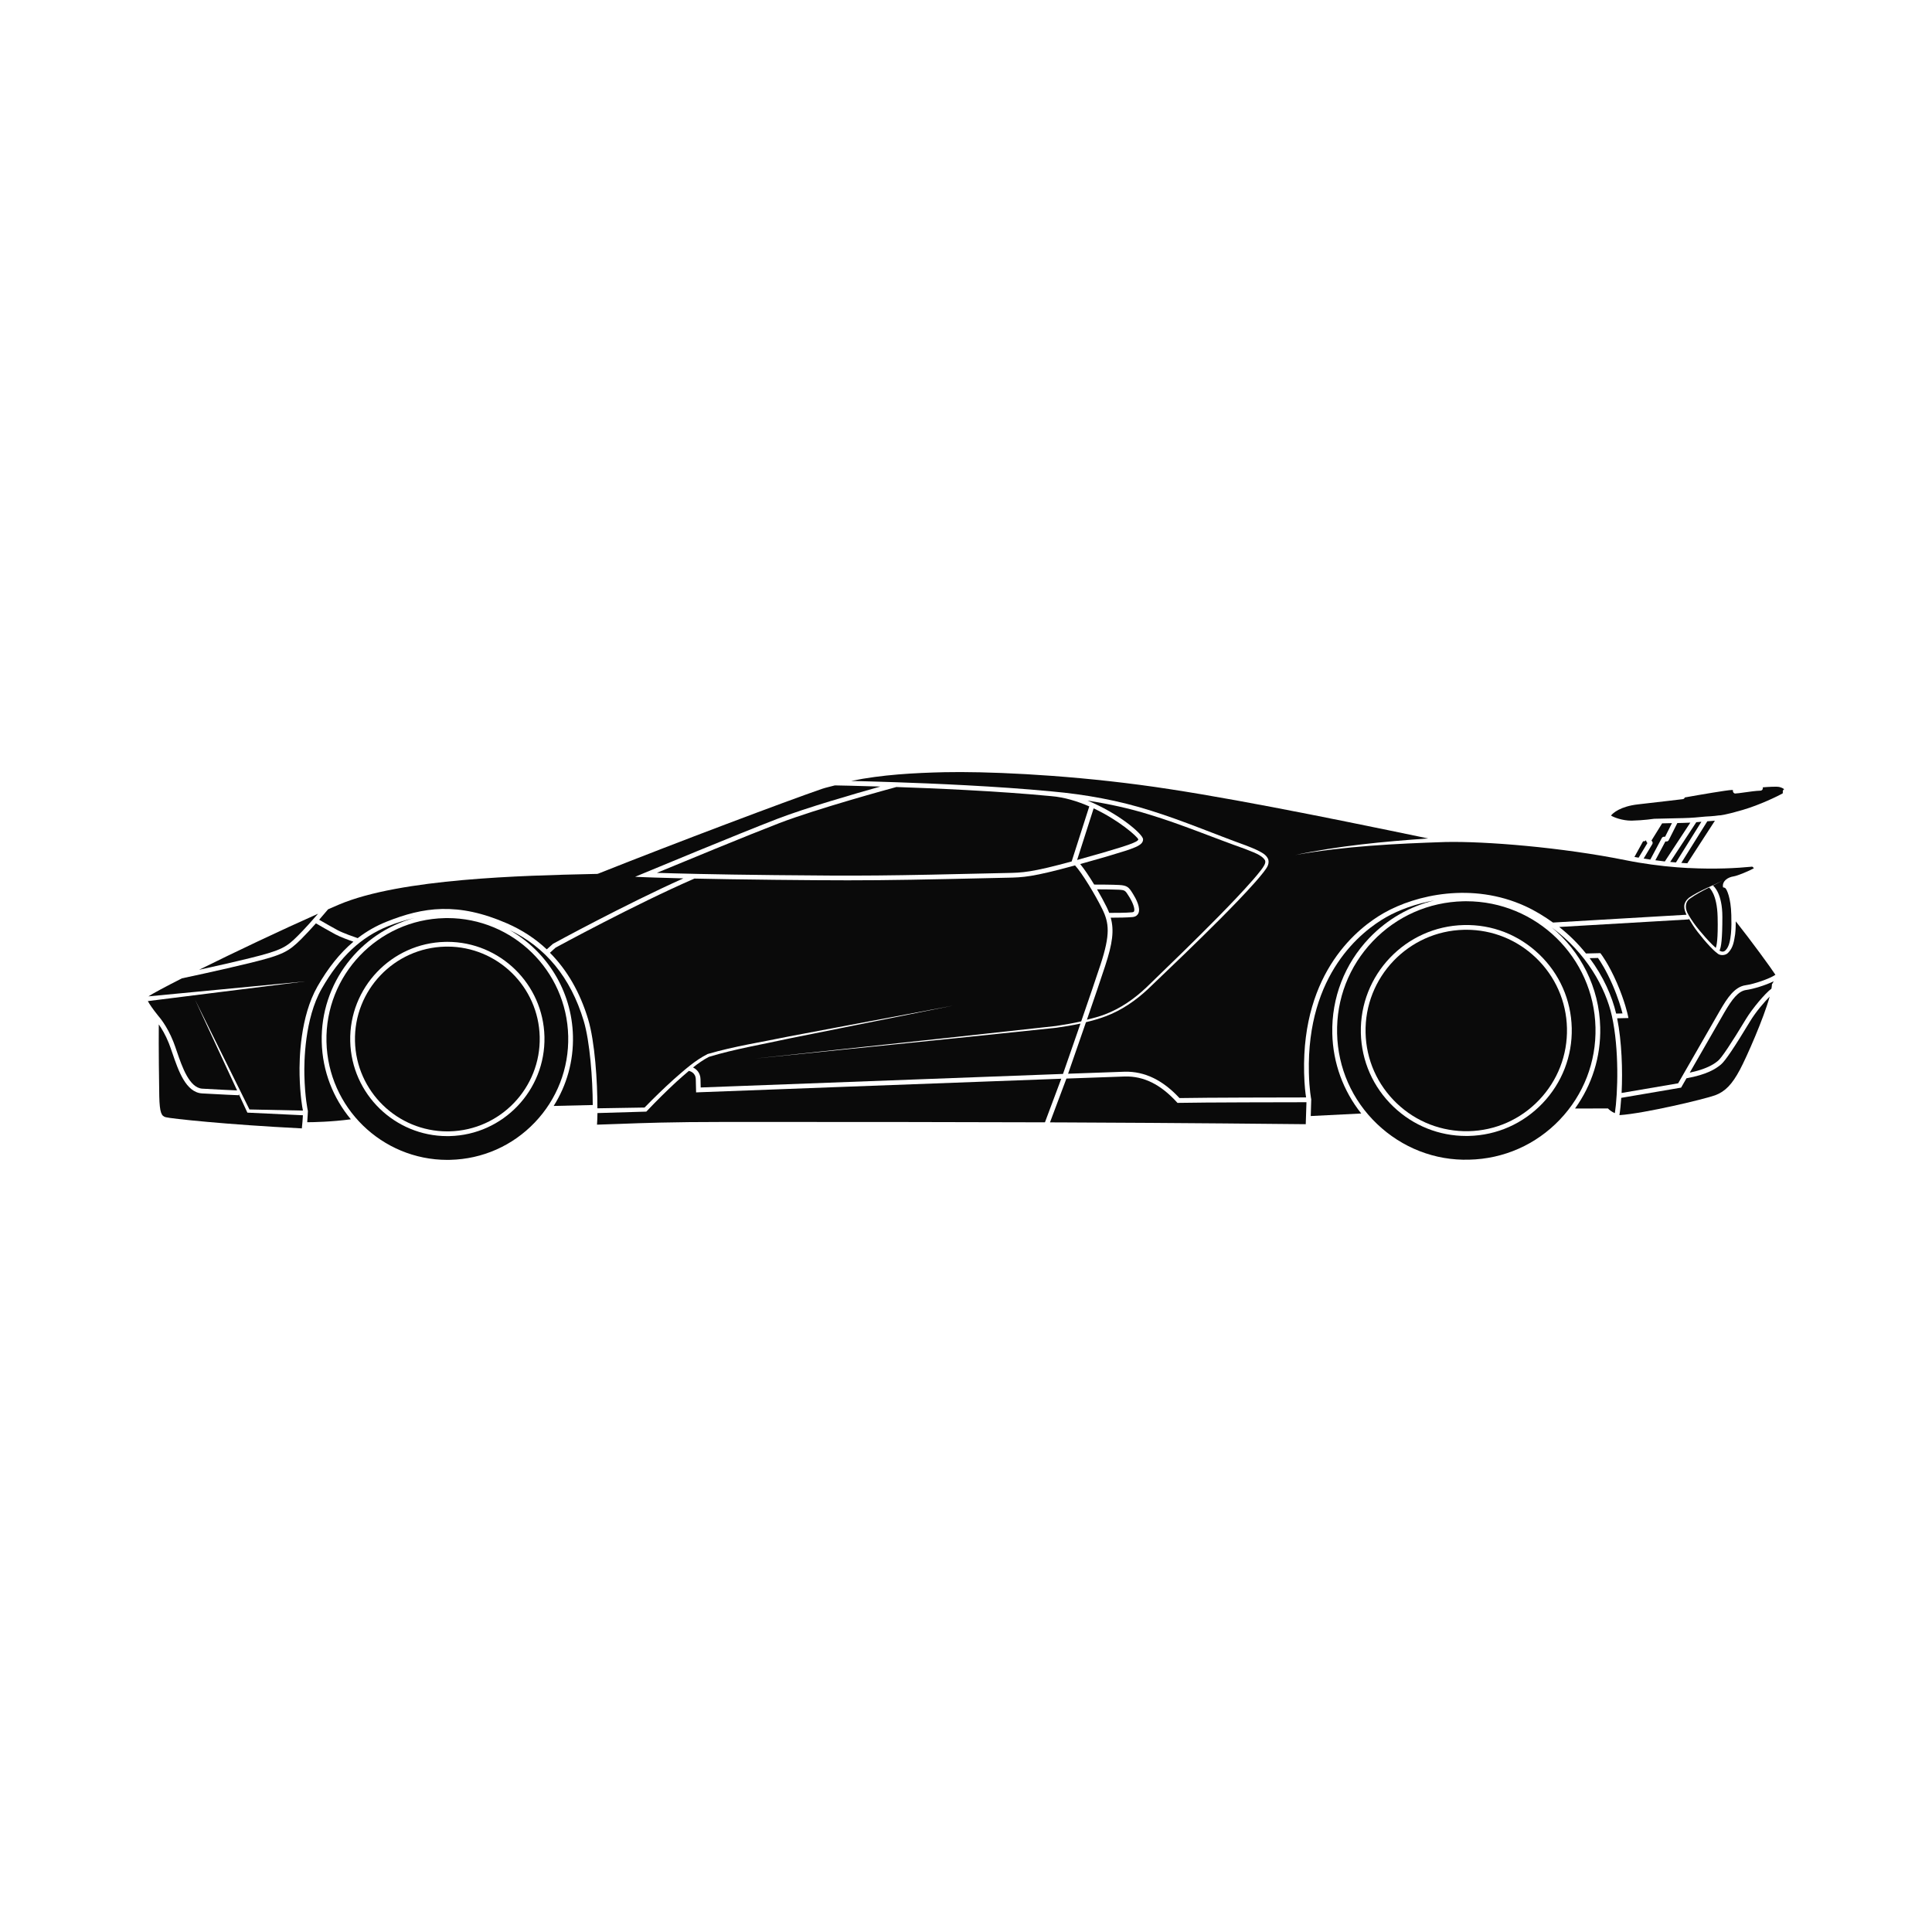
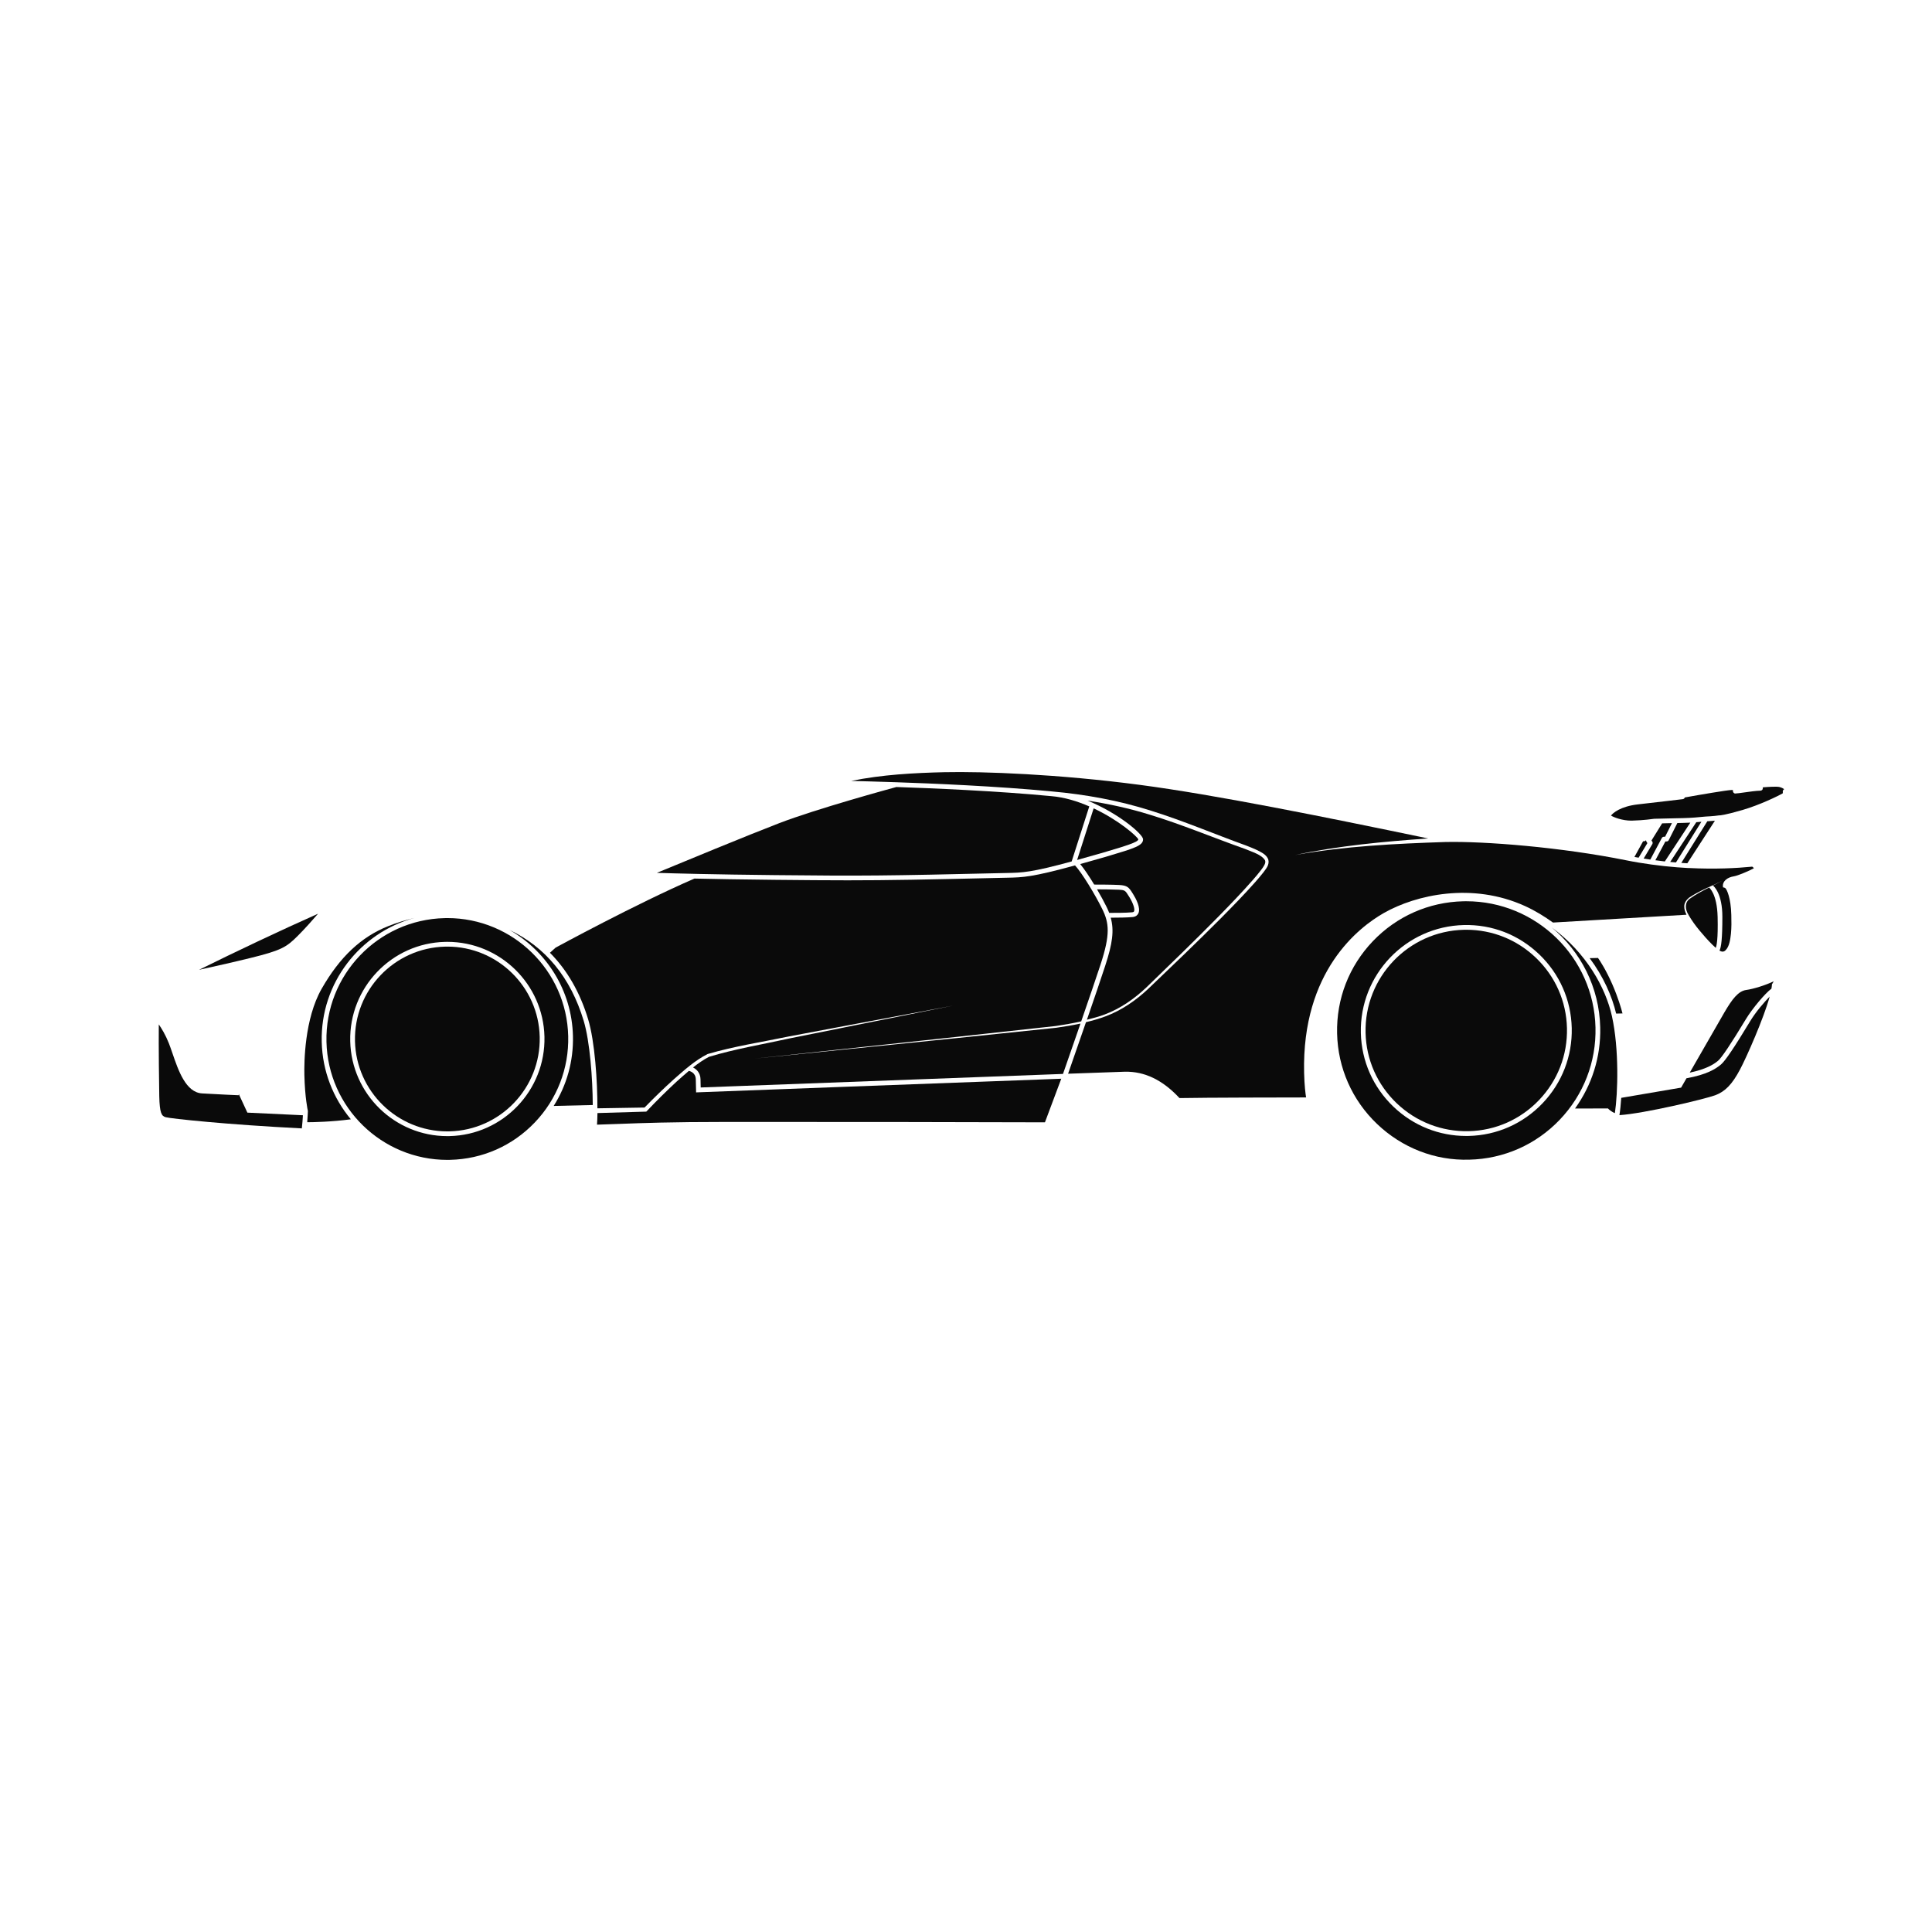
<svg xmlns="http://www.w3.org/2000/svg" width="800px" height="800px" version="1.1" viewBox="144 144 512 512">
  <g fill="#0a0a0a">
    <path d="m209.56 438.86-0.109-0.23-2.176-4.699-0.012 0.32s-4.973-0.199-9.711-0.484c-4.297-0.258-6.277-6.031-7.863-10.672-0.328-0.953-0.637-1.848-0.934-2.606-0.895-2.258-1.914-3.914-2.672-5.008-0.066 5.535 0.078 16.934 0.125 19.02 0.102 4.441 0.59 5.281 1.719 5.574 1.426 0.371 15.992 1.953 36.062 2.961 0.133-1.066 0.227-2.496 0.285-3.481l-14.445-0.684z" />
    <path d="m222.98 391.94c1.801-1.797 3.871-4.129 5.312-5.797-9.945 4.418-22.203 10.234-31.539 14.863 3.648-0.797 8.777-1.945 13.512-3.106 8.566-2.098 9.707-2.965 12.715-5.961z" />
-     <path d="m237.66 393.56c-1.305-0.453-3.516-1.262-4.801-1.953-1.461-0.781-4.113-2.312-5.137-2.91-1.219 1.371-2.602 2.879-3.856 4.129-3.332 3.316-4.84 4.223-13.305 6.297-8.301 2.031-17.914 4.059-18.344 4.148-4.379 2.219-7.57 3.926-8.887 4.777l41.543-3.969-41.691 5.223c0.418 0.785 1.215 1.984 2.769 3.926 0.094 0.102 2.281 2.527 3.977 6.801 0.309 0.773 0.621 1.684 0.953 2.66 1.391 4.059 3.297 9.617 6.746 9.82 3.891 0.234 7.894 0.41 9.203 0.465l-11.141-24.043 14.418 29.09 14.176 0.297c-0.18-0.852-0.758-4.004-0.887-9.398-0.102-4.394 0.16-15.48 4.742-23.508 2.848-4.977 5.977-8.855 9.52-11.852z" />
    <path d="m381.54 352.57c-1.504 0.406-21.086 5.75-31.043 9.578-8.301 3.191-25.75 10.402-32.422 13.168 4.609 0.148 14.828 0.43 31.293 0.598 23.438 0.246 29.102 0.188 60.594-0.543l0.941-0.02c4.07-0.082 6.34-0.133 17.098-3.055l4.672-14.59c-3.109-1.344-6.519-2.422-10.07-2.719-14.387-1.383-31.859-2.109-41.062-2.418z" />
    <path d="m278.97 390.42c9.828 5.602 16.586 16.043 16.867 28.152 0.156 6.641-1.633 13.023-5.106 18.512l10.355-0.242c-0.027-6.945-0.75-16.84-2.41-22.34-3.449-11.441-10.094-19.516-19.707-24.082z" />
    <path d="m262.56 387.3c-0.25 0-0.5 0.004-0.754 0.012-17.664 0.41-31.699 15.113-31.289 32.773 0.402 17.41 14.695 31.293 32.02 31.297 0.25 0 0.5-0.004 0.754-0.012 8.555-0.199 16.523-3.719 22.434-9.906 5.91-6.188 9.055-14.309 8.855-22.867-0.402-17.406-14.695-31.297-32.02-31.297zm0.586 57.777c-0.203 0.004-0.402 0.008-0.602 0.008-13.922 0-25.406-11.16-25.73-25.145-0.328-14.188 10.949-26.004 25.141-26.332 0.203-0.004 0.402-0.008 0.602-0.008 13.922 0 25.406 11.16 25.73 25.148 0.324 14.184-10.953 25.996-25.141 26.328z" />
    <path d="m262.56 394.86c-0.191 0-0.383 0.004-0.574 0.008-13.496 0.316-24.223 11.547-23.91 25.043 0.309 13.305 11.234 23.918 24.469 23.918 0.191 0 0.383-0.004 0.574-0.008 13.496-0.316 24.223-11.547 23.91-25.043-0.309-13.305-11.234-23.918-24.469-23.918z" />
    <path d="m253.86 387.25c-2.481 0.602-4.84 1.328-6.977 2.184-7.211 2.879-12.816 8.156-17.645 16.602-4.547 7.969-4.652 19.508-4.574 22.852 0.141 6.062 0.906 9.422 0.914 9.457l0.02 0.082-0.004 0.086c-0.004 0.09-0.066 1.461-0.176 2.891 1.664-0.004 6.418-0.094 11.559-0.777-4.652-5.578-7.531-12.699-7.715-20.512-0.363-15.613 10.156-28.953 24.598-32.863z" />
    <path d="m314.81 437.51c2.527-2.59 5.113-5.106 7.797-7.527 2.785-2.422 5.519-4.938 8.93-6.66 7.211-2.106 14.426-3.168 21.652-4.68l43.406-8.152-43.301 8.691c-7.144 1.578-14.551 2.801-21.426 4.894-1.48 0.77-2.867 1.75-4.207 2.812 0.93 0.465 1.941 1.414 1.98 3.109l0.051 2.195c6.852-0.258 66.43-2.5 96.012-3.59 0.516-1.473 2.5-7.164 4.637-13.348-2.133 0.461-4.285 0.812-6.438 1.117l-26.633 2.762-53.27 5.41 53.23-5.727 26.602-2.918c2.246-0.332 4.488-0.719 6.703-1.227 1.965-5.691 4.016-11.684 5.125-15.07 2.625-8.004 2.266-10.988 0.469-14.656-1.867-3.809-5.391-9.617-7.231-11.602-11.395 3.117-13.746 3.176-17.988 3.262l-0.941 0.02c-20.895 0.484-30.434 0.668-41.32 0.668-5.531 0-11.414-0.047-19.32-0.129-8.887-0.09-15.941-0.215-21.297-0.332-15.613 6.773-36.59 18.188-36.797 18.305l-1.496 1.355c4.551 4.59 7.965 10.461 10.129 17.641 1.766 5.848 2.481 16.5 2.449 23.582z" />
    <path d="m582.65 362.45 0.133-0.211h-0.012z" />
    <path d="m586.23 366.65c-0.105 0.211-0.316 0.344-0.551 0.348l-0.34 0.008-2.648 4.969c0.84 0.109 1.688 0.234 2.504 0.32l6.762-10.289c-1.305 0.066-2.769 0.098-3.441 0.109z" />
    <path d="m594.89 361.77-1.352 0.121-6.922 10.535c0.52 0.051 1.023 0.086 1.531 0.129z" />
    <path d="m444.02 385.77c0.406-0.039 0.48-0.191 0.516-0.258 0.285-0.574-0.246-2.18-1.266-3.816l-0.117-0.184c-0.941-1.52-1.02-1.641-2.66-1.727-1.422-0.078-4.219-0.098-5.769-0.102 0.957 1.641 1.863 3.301 2.559 4.715 0.254 0.52 0.469 1.023 0.664 1.523 1.117 0.008 4.312 0.012 6.074-0.152z" />
    <path d="m581.35 371.8 3.047-5.715c0.109-0.203 0.316-0.328 0.543-0.336l0.332-0.008 1.812-3.606-2.602 0.062-2.828 4.555 0.184 0.238c0.156 0.207 0.176 0.488 0.039 0.707l-2.293 3.828c0.594 0.098 1.18 0.188 1.766 0.273z" />
    <path d="m432.04 414.24c1.602-0.41 3.207-0.816 4.75-1.406 4.152-1.57 7.828-4.141 11.051-7.195 6.398-6.188 12.828-12.406 19.078-18.754 3.117-3.184 6.215-6.394 9.145-9.738 0.73-0.836 1.445-1.688 2.113-2.559 0.641-0.855 1.367-1.82 1.078-2.574-0.883-1.531-3.43-2.238-5.363-3.059-8.402-2.973-16.66-6.453-25.156-9.043-5.414-1.688-10.945-2.883-16.535-3.746 8.172 3.312 14.691 8.887 14.723 10.242 0.039 1.688-2.297 2.387-9.227 4.457l-0.812 0.242c-2.492 0.719-4.668 1.336-6.621 1.879 1.039 1.246 2.383 3.25 3.707 5.434 1.133-0.004 4.828 0.012 6.59 0.109 2.203 0.117 2.609 0.613 3.664 2.324l0.113 0.184c0.641 1.027 2.051 3.578 1.324 5.039-0.191 0.391-0.609 0.867-1.527 0.953-1.453 0.137-3.789 0.164-5.273 0.164-0.207 0-0.344 0-0.516-0.004 0.949 3.371 0.496 6.816-1.477 12.82-1.047 3.219-2.953 8.793-4.828 14.23z" />
-     <path d="m238.79 392.62c2.344-1.809 4.871-3.25 7.625-4.352 9.703-3.883 18.855-5.281 31.996 0.457 3.969 1.738 7.469 4.031 10.488 6.867l1.637-1.465c0.312-0.188 19.246-10.484 34.559-17.348-6.652-0.164-9.898-0.301-9.953-0.301l-2.828-0.121 2.613-1.086c0.246-0.102 24.77-10.305 35.117-14.285 7.586-2.918 20.695-6.699 27.262-8.539-6.684-0.211-10.711-0.285-12.055-0.309-1.16 0.32-2.371 0.559-3.484 0.941-9.566 3.305-38.148 14.062-59.297 22.469l-0.219 0.043-1.719 0.039c-17.617 0.402-50.402 1.148-66.758 8.117-0.898 0.383-1.855 0.801-2.82 1.223-0.223 0.27-1.129 1.344-2.375 2.769 1.152 0.668 3.539 2.043 4.883 2.762 1.477 0.789 4.398 1.801 5.328 2.117z" />
    <path d="m580.58 367.42-0.188-0.242c-0.117-0.156-0.141-0.344-0.184-0.516-0.117 0.148-0.27 0.27-0.461 0.273l-0.309 0.008-2.297 4.156c0.371 0.066 0.742 0.133 1.109 0.195z" />
    <path d="m445.66 366.44c-0.301-0.793-5.168-5.094-11.832-8.215l-4.379 13.676c2.062-0.57 4.379-1.223 7.074-2.004l0.805-0.242c4.664-1.387 8.348-2.484 8.332-3.215z" />
-     <path d="m599.08 396.61c-0.719-0.543-1.309-1.152-1.902-1.766-1.168-1.238-2.25-2.539-3.289-3.879-0.867-1.117-1.625-2.316-2.34-3.539l0.012 0.227-34.352 2.008c2.75 2.16 5.098 4.539 7.09 7.023l3.812-0.09 0.195 0.254c0.082 0.105 2.027 2.668 4.164 7.57 2.129 4.894 2.894 8.48 2.926 8.633l0.156 0.738-2.988 0.07c1.227 6.109 1.48 13.828 1.176 19.789l14.988-2.559c1.191-2.078 9.238-16.113 11.137-19.375 1.902-3.266 3.848-6.227 6.758-6.621 2.199-0.297 6.348-1.711 7.879-2.762-1.07-1.691-6.465-9.078-10.5-14.164-0.027 1.137-0.027 2.269-0.172 3.41-0.281 1.672-0.438 3.516-1.887 4.957-0.695 0.727-2.207 0.777-2.863 0.074z" />
    <path d="m600.09 426.09c-1.422 1.191-3.746 2.688-9.145 3.664l-0.004-0.012c-0.777 1.359-1.281 2.234-1.281 2.234l-0.148 0.258-15.863 2.707c-0.121 1.746-0.277 3.336-0.484 4.586 6.606-0.43 22.676-4.277 25.352-5.262 2.656-0.98 4.504-2.883 6.586-6.793 1.758-3.297 6.32-13.648 7.879-19.363-1.422 1.453-3.617 3.941-5.234 6.625-4.109 6.812-6.547 10.422-7.656 11.355z" />
    <path d="m591.79 382.18c-1.398 1.039-1.199 2.852-0.344 4.219l0.039-0.004 0.004 0.098c0 0.004 0 0.004 0.004 0.008 0.84 1.434 1.82 2.797 2.887 4.078 1.062 1.289 2.18 2.547 3.356 3.719 0.312 0.285 0.637 0.602 0.957 0.898 0.227-0.527 0.633-2.289 0.496-8.164-0.145-6.258-2.246-7.801-2.262-7.816l0.109-0.066c-1.824 0.918-3.637 1.855-5.246 3.031z" />
    <path d="m600.95 412.35c-1.422 2.445-6.297 10.938-9.152 15.914 4.269-0.91 6.297-2.137 7.492-3.141 0.977-0.816 3.461-4.535 7.391-11.043 1.656-2.746 5.098-6.856 6.762-8.062 0.043-0.32 0.133-0.715 0.129-0.953l-0.004-0.203 0.117-0.168c0.145-0.207 0.238-0.426 0.359-0.645-2.148 1.059-5.43 2.051-7.254 2.301-2.125 0.281-3.754 2.414-5.84 6z" />
    <path d="m591.48 374.05c-0.004 0-0.012-0.004-0.016-0.004-0.973-0.051-1.969-0.117-2.988-0.199-0.004 0-0.008 0.008-0.016 0.008-0.016 0-0.027-0.012-0.043-0.012-2.152-0.168-4.391-0.402-6.715-0.727-0.008 0-0.008 0.008-0.016 0.008-0.031 0-0.062-0.02-0.098-0.023-2.144-0.297-4.324-0.645-6.578-1.102-17.172-3.477-37.574-5.098-47.996-4.856-13.285 0.438-26.645 1.094-39.77 3.441 11.59-2.453 23.41-3.562 35.234-4.383-28.066-5.832-56.477-11.57-76.391-14.199-21.68-2.859-41.445-3.582-51.793-3.359-7.852 0.18-16.602 0.633-24.727 2.316 2.797 0.066 6.746 0.172 11.91 0.344 9.188 0.309 26.766 1.035 41.227 2.43 8.902 0.793 17.805 2.398 26.344 5.121 8.57 2.668 16.766 6.188 25.168 9.215 1.043 0.414 2.09 0.809 3.121 1.316 0.973 0.547 2.168 0.992 2.758 2.328 0.418 1.527-0.641 2.543-1.23 3.41-0.695 0.895-1.422 1.746-2.164 2.59-2.973 3.352-6.094 6.547-9.238 9.719-6.312 6.332-12.746 12.484-19.215 18.664-3.262 3.059-7.051 5.676-11.277 7.246-1.691 0.637-3.426 1.125-5.176 1.551-2.051 5.945-4.012 11.574-4.738 13.656 8.395-0.309 14.121-0.512 15.059-0.535 5.219-0.094 9.973 2.164 14.461 6.988 6.398-0.133 29.297-0.164 33.551-0.168-0.16-0.98-0.445-3.176-0.523-6.508-0.629-27.059 14.586-38.656 21.16-42.387 8.5-4.82 23.391-8.191 37.379-1.824 2.746 1.25 5.16 2.762 7.414 4.371l35.383-2.07c-0.332-0.676-0.609-1.418-0.598-2.199-0.012-0.945 0.582-1.738 1.23-2.285 2.84-1.938 6.012-3.051 9.004-4.617-0.855 0.48-1.754 0.914-2.644 1.359 0.262 0.199 2.512 2.086 2.512 8.312 0 5.848-0.305 8.039-0.762 8.941 0.566 0.324 1.117 0.418 1.621-0.113 0.992-0.992 1.238-2.793 1.414-4.371 0.156-1.637 0.145-3.301 0.094-4.965-0.109-4.625-1.227-6.773-1.543-7.07-0.246-0.23-0.641-0.238-0.641-0.238s-0.047-0.234-0.051-0.426c-0.023-1.184 1.129-2.242 2.938-2.512 0.988-0.148 4.312-1.551 5.285-2.137-0.129-0.184-0.348-0.402-0.469-0.422-0.031 0.004-0.148 0.016-0.336 0.031-3.613 0.359-9.441 0.691-16.512 0.328 0 0.012 0 0.016-0.004 0.016z" />
    <path d="m329.11 433.47-0.637 0.023-0.082-3.473c-0.043-1.801-1.605-2.176-1.832-2.227-1.121 0.945-2.219 1.922-3.305 2.894-2.691 2.488-5.301 5.078-7.82 7.738l-0.156 0.164-0.23 0.008-12.715 0.375c-0.02 1.156-0.059 2.215-0.121 3.074 1.945-0.051 3.863-0.121 5.969-0.203 6.109-0.23 13.703-0.516 28.023-0.516h0.262l12.109 0.004c19.488 0 45.727 0 72.344 0.098l4.328-11.555c-31.391 1.152-95.301 3.562-96.137 3.594z" />
    <path d="m615.57 352.57c-0.641-0.172-2.844-0.051-4.41 0.082l0.004 0.242c0.008 0.348-0.27 0.633-0.613 0.641-1.168 0.027-2.894 0.27-4.285 0.469-1.07 0.148-1.914 0.27-2.375 0.281-0.137 0.039-0.328-0.055-0.449-0.176-0.121-0.117-0.191-0.273-0.195-0.441-0.004-0.098-0.004-0.234-0.02-0.305-0.016 0.008-0.098-0.008-0.25-0.008h-0.055c-1.25 0.031-8.406 1.258-12.434 1.98-0.07 0.234-0.273 0.422-0.527 0.449 0 0-6.113 0.734-11.871 1.383-4.668 0.527-6.68 2.309-7.156 2.965 0.691 0.469 3.019 1.348 5.363 1.348 0.074 0 0.145 0 0.215-0.004 3.039-0.07 5.781-0.48 5.809-0.484 0.012 0 0.02 0.016 0.031 0.012 0.02 0 0.027-0.02 0.047-0.02l1.73-0.039 3.988-0.094s0 0.004 0.004 0.004l0.004-0.004c0.031 0 3.32-0.043 5.008-0.195l2.918-0.262c0.004 0 0.008 0.008 0.012 0.008 0.008 0 0.012-0.008 0.02-0.008 0.02 0 2-0.082 3.559-0.316 0.039-0.008 0.062 0.023 0.098 0.023 0.023 0 0.035-0.031 0.059-0.027 0.016 0 1.094 0.008 6.012-1.426 4.527-1.32 9.527-3.742 10.656-4.426l-0.012-0.469c-0.008-0.254 0.141-0.488 0.371-0.59-0.188-0.176-0.574-0.418-1.254-0.594z" />
    <path d="m589.56 372.68c0.543 0.039 1.07 0.066 1.598 0.098l7.309-11.281c-0.844 0.082-1.598 0.129-2.012 0.152z" />
    <path d="m573.98 412.57c-0.328-1.289-1.148-4.148-2.668-7.644-1.699-3.894-3.293-6.301-3.824-7.055l-2.211 0.051c3.664 4.918 5.941 10.121 7.016 14.688z" />
-     <path d="m456.05 436.28-0.195-0.211c-4.285-4.684-8.727-6.891-13.699-6.789-0.953 0.023-6.875 0.234-15.543 0.551l-4.352 11.609c1.379 0.004 2.75 0.008 4.129 0.016 31.531 0.129 59.215 0.422 63.648 0.469l0.188-5.824c-4.082 0.004-27.902 0.035-33.898 0.172z" />
    <path d="m551 397.79c-5.012-4.781-11.527-7.394-18.41-7.394-0.211 0-0.422 0.004-0.633 0.008-14.715 0.34-26.406 12.59-26.066 27.305 0.164 7.117 3.102 13.75 8.262 18.68 5.164 4.926 11.93 7.531 19.039 7.387 7.117-0.164 13.75-3.098 18.68-8.262 4.93-5.164 7.551-11.922 7.387-19.039-0.16-7.121-3.094-13.754-8.258-18.684z" />
-     <path d="m506.89 392.57c4.758-4.981 10.727-8.379 17.266-9.961-4.957 0.891-9.395 2.523-12.766 4.434-6.375 3.617-21.133 14.879-20.52 41.258 0.105 4.519 0.617 7.012 0.625 7.035l-0.133 4.426 13.383-0.672c-4.777-6.016-7.488-13.363-7.672-21.176-0.223-9.48 3.266-18.48 9.816-25.344z" />
    <path d="m555.24 389.8c7.625 6.34 12.59 15.797 12.836 26.465 0.184 7.809-2.188 15.27-6.676 21.5l8.738-0.012 0.188 0.195c0.008 0.012 0.68 0.672 1.633 1.039 0.793-5.223 1.164-16.949-0.789-25.734-1.652-7.434-6.719-16.711-15.93-23.453z" />
    <path d="m532.59 382.84c-0.266 0-0.535 0.004-0.801 0.008-9.145 0.211-17.664 3.973-23.98 10.59-6.316 6.617-9.676 15.297-9.465 24.441 0.211 9.145 3.973 17.664 10.59 23.98 6.617 6.316 15.336 9.746 24.441 9.465 9.148-0.211 17.664-3.973 23.98-10.59 6.316-6.617 9.68-15.297 9.465-24.441-0.434-18.605-15.711-33.453-34.23-33.453zm20.199 53.543c-5.164 5.406-12.109 8.48-19.562 8.652-0.223 0.004-0.441 0.008-0.66 0.008-7.211 0-14.031-2.734-19.277-7.742-5.406-5.16-8.48-12.109-8.652-19.559-0.355-15.41 11.887-28.234 27.297-28.594 7.523-0.18 14.535 2.574 19.941 7.734 5.406 5.16 8.48 12.109 8.652 19.562 0.172 7.449-2.578 14.531-7.738 19.938z" />
  </g>
</svg>